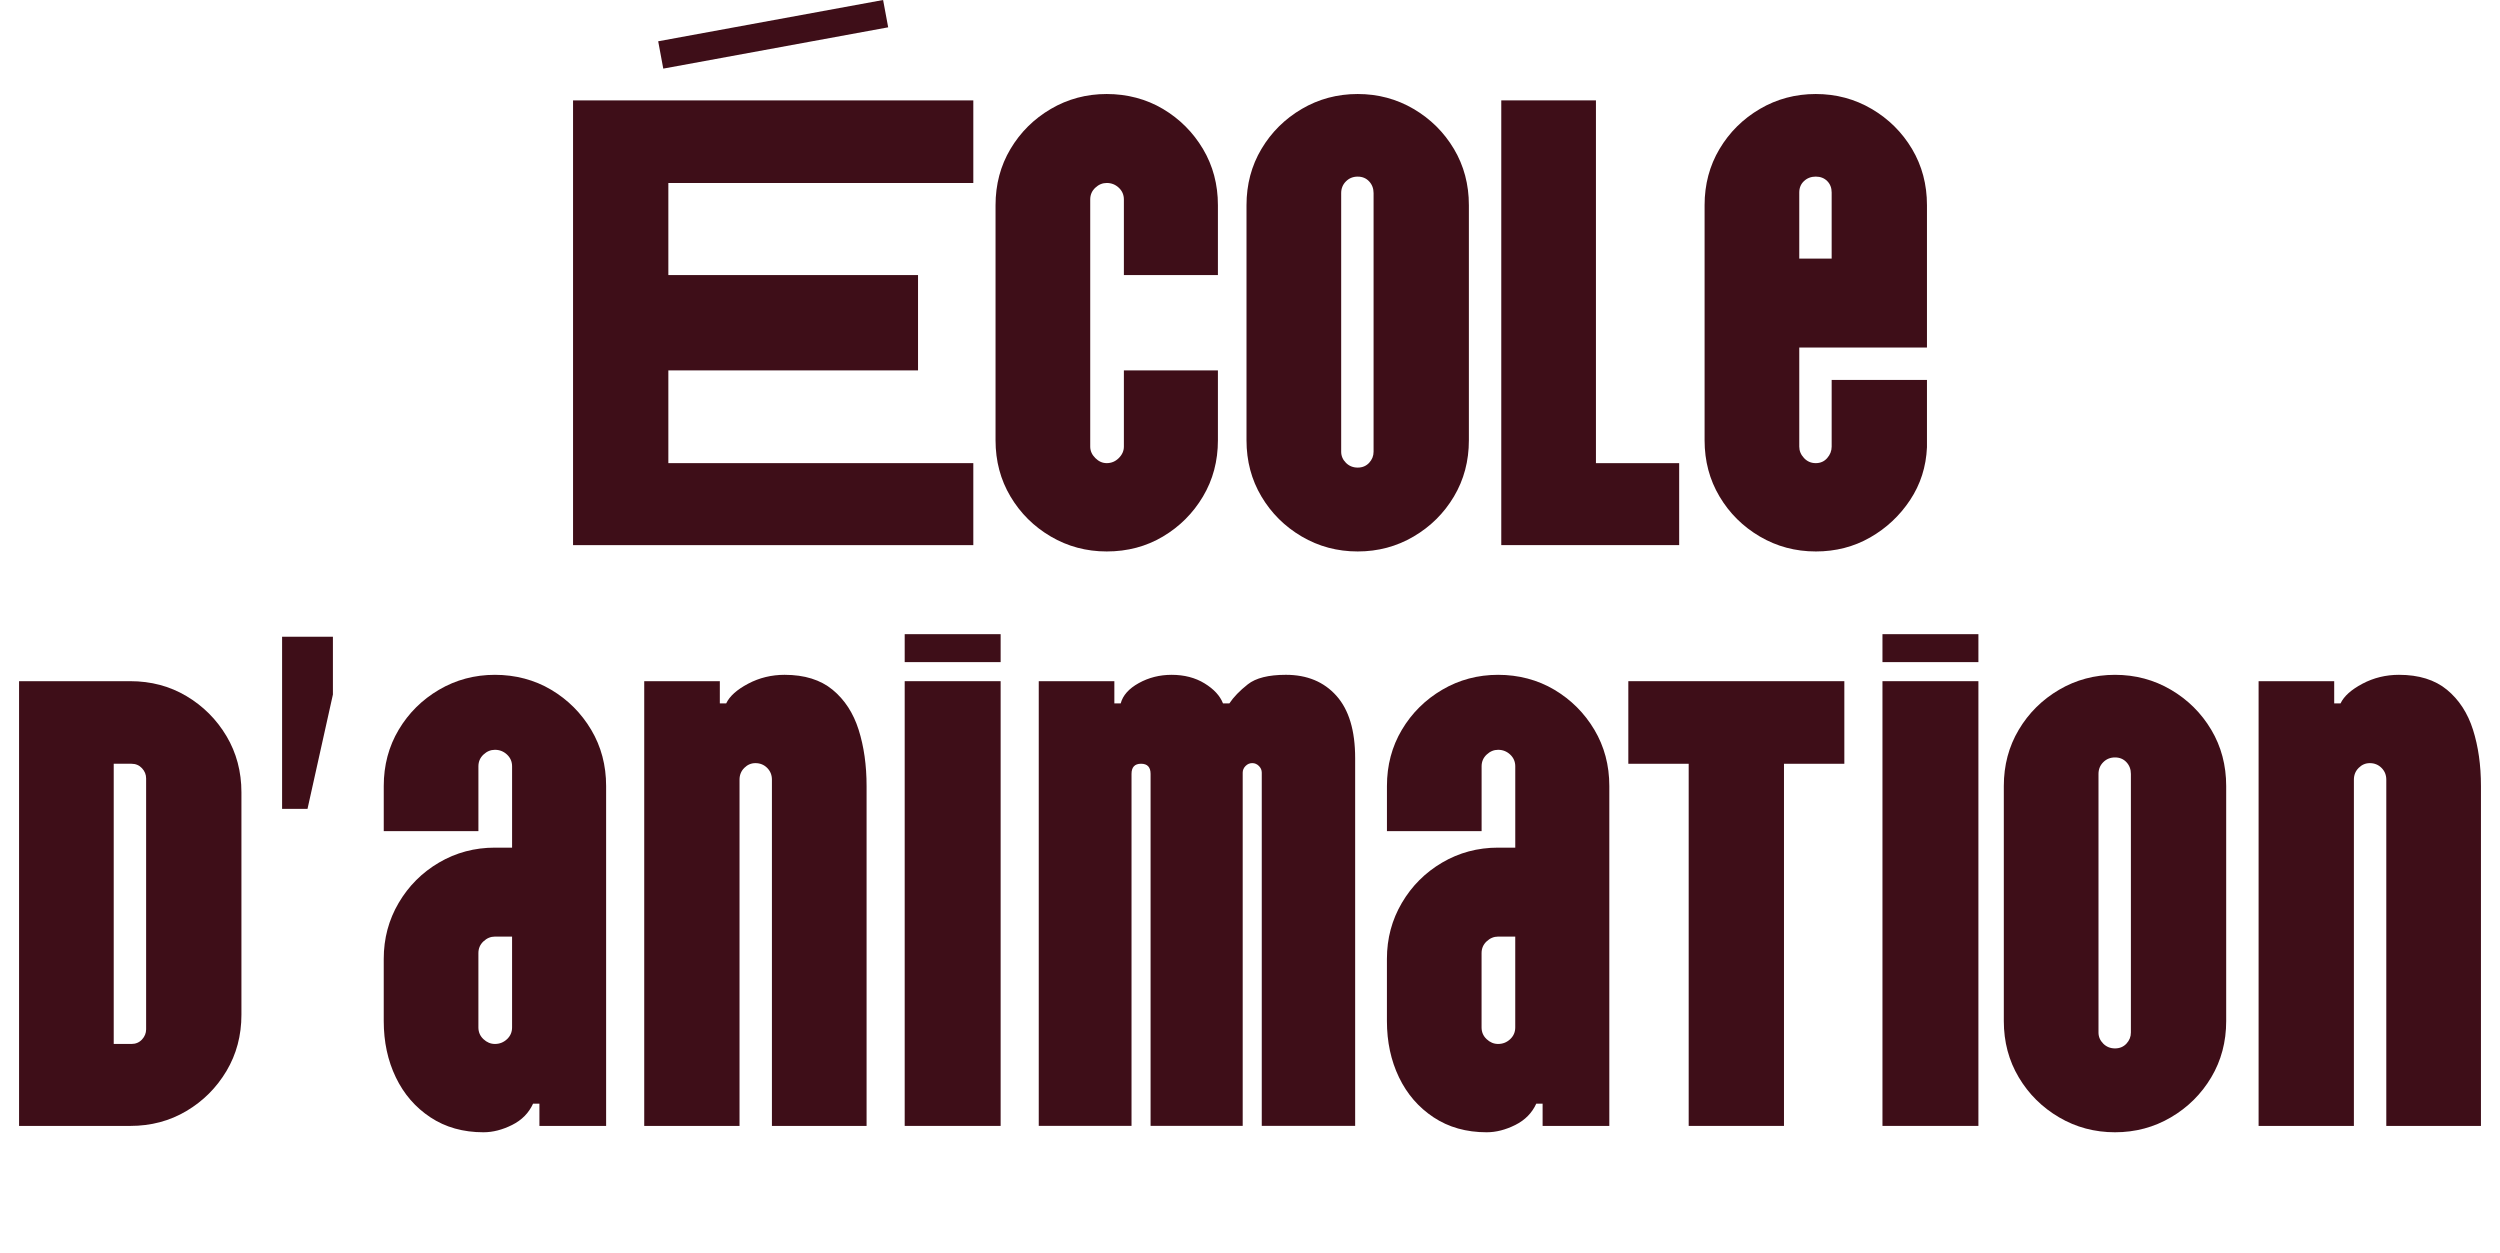
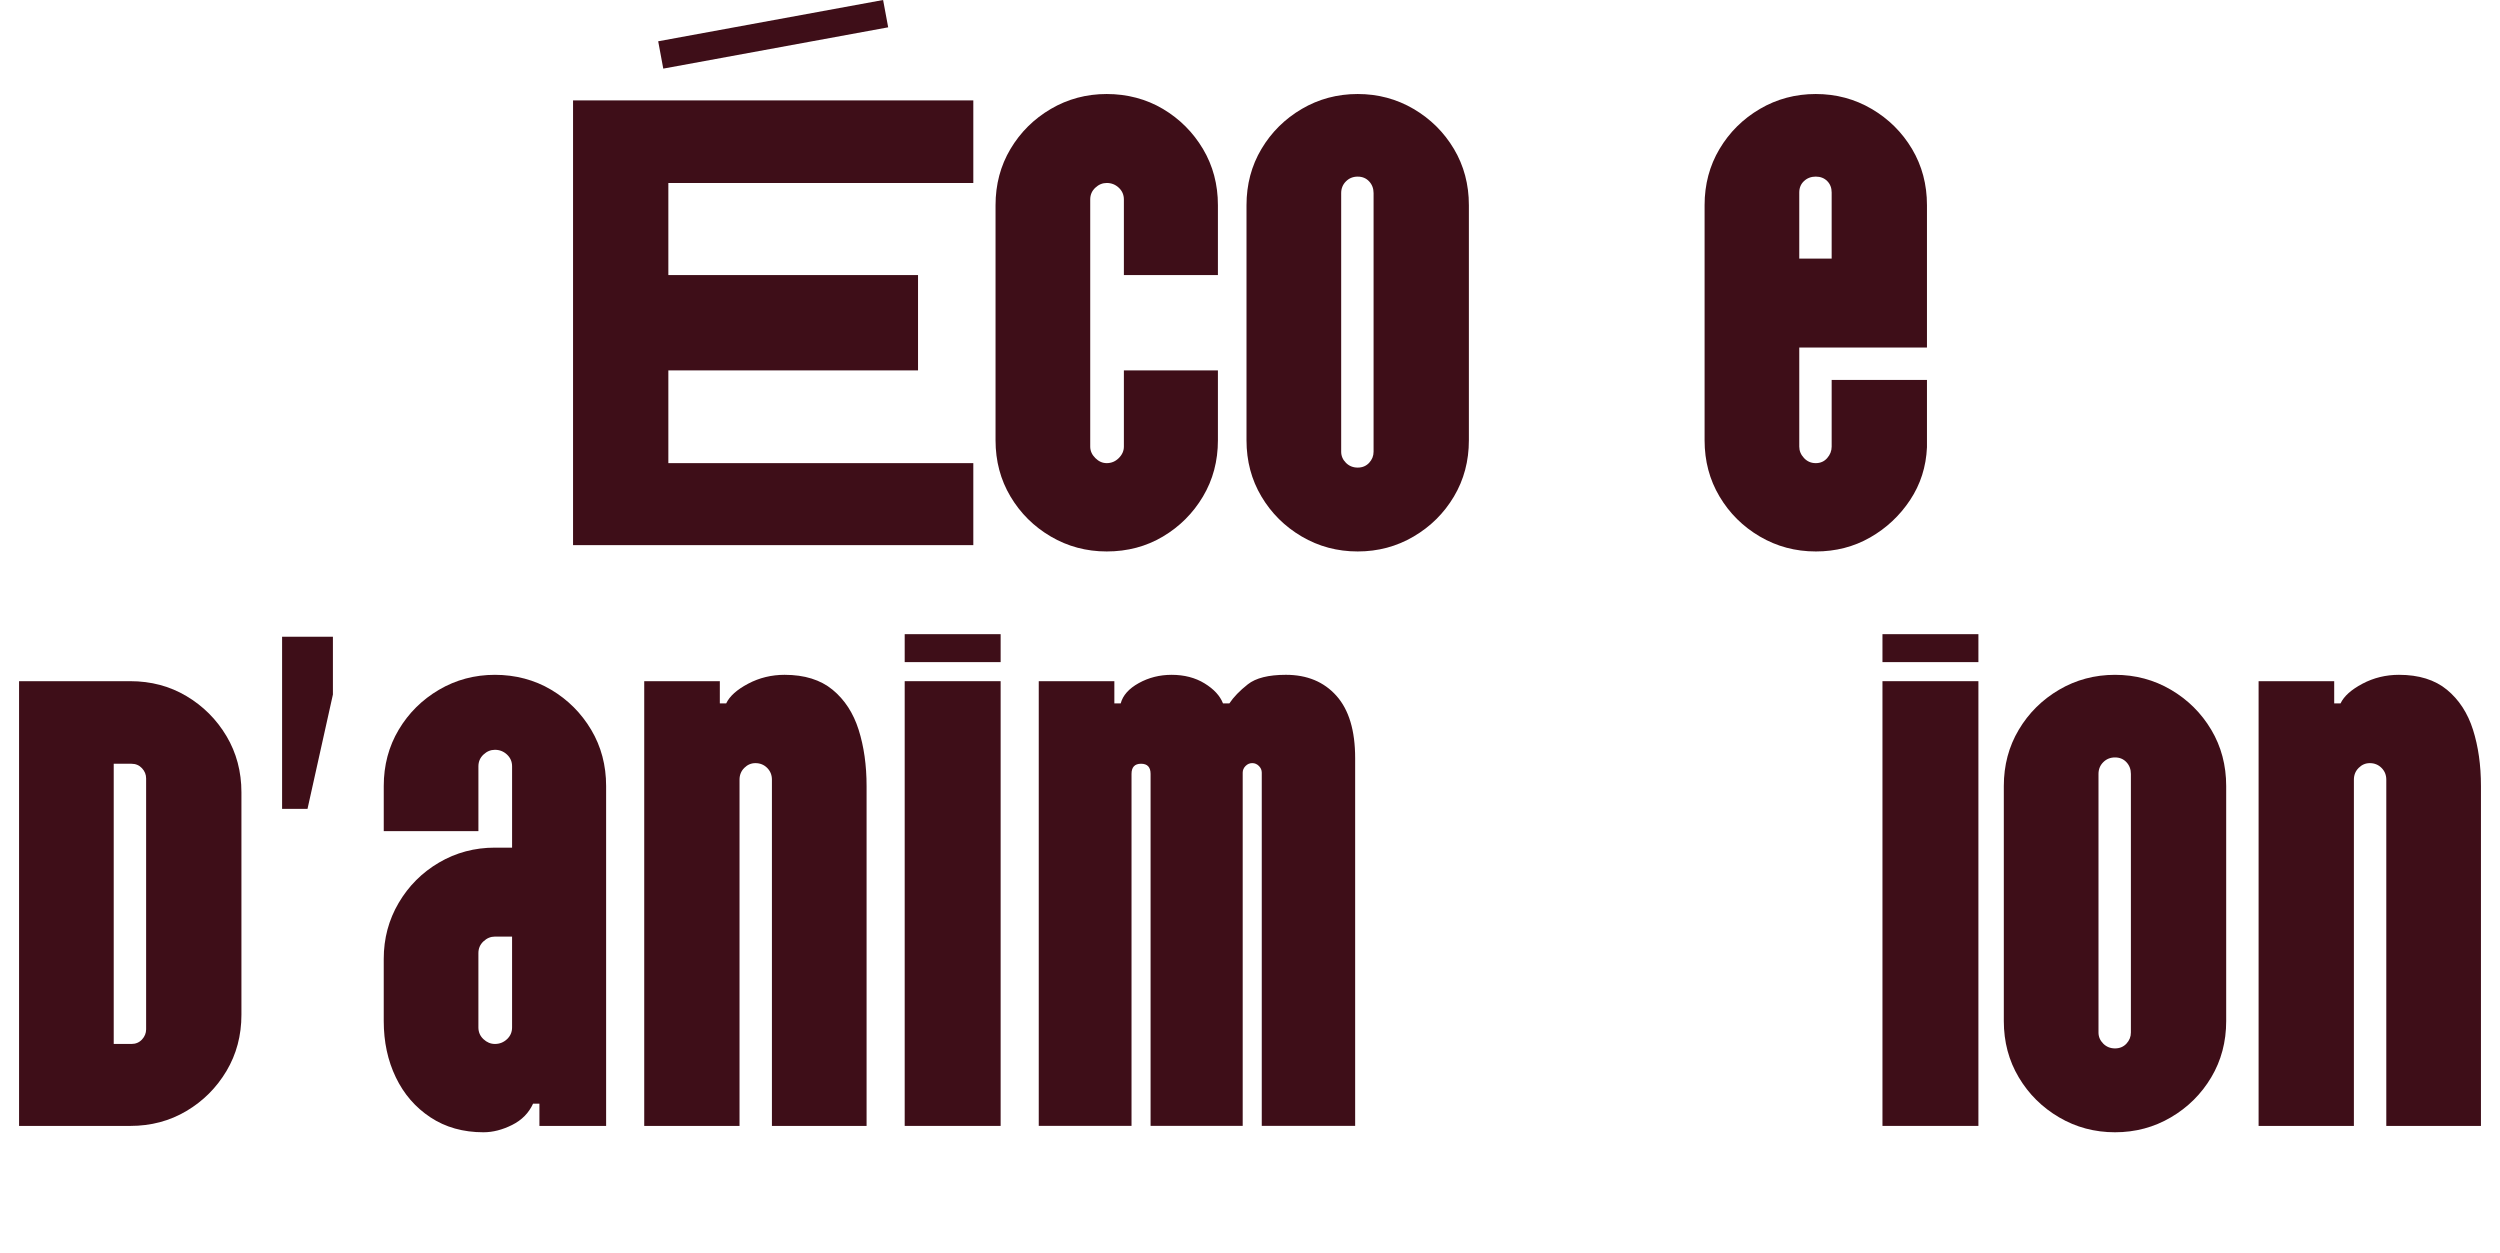
<svg xmlns="http://www.w3.org/2000/svg" id="Calque_1" data-name="Calque 1" viewBox="0 0 2382.74 1194.21">
  <defs>
    <style>      .cls-1 {        fill: #3e0e18;      }    </style>
  </defs>
  <path class="cls-1" d="m927.66,174.39h-290.66v87.8h237.97v90.83h-237.97v88.41h290.66v78.11h-381.49V95.67h381.49v78.72ZM627.32,39.35L841.68,0l4.84,26.04-214.36,39.36-4.84-26.04Z" />
  <path class="cls-1" d="m1054.82,525.59c-19.38,0-37.15-4.75-53.29-14.23-16.15-9.48-28.97-22.2-38.45-38.15-9.49-15.94-14.23-33.81-14.23-53.59v-224.05c0-19.77,4.74-37.64,14.23-53.59,9.48-15.94,22.3-28.66,38.45-38.15,16.14-9.48,33.91-14.23,53.29-14.23s37.64,4.75,53.59,14.23c15.94,9.49,28.66,22.21,38.15,38.15,9.48,15.95,14.23,33.81,14.23,53.59v66.61h-89.62v-72.06c0-4.44-1.62-8.17-4.84-11.2-3.24-3.03-7.07-4.54-11.5-4.54-4.04,0-7.67,1.51-10.9,4.54-3.24,3.03-4.84,6.76-4.84,11.2v235.55c0,4.04,1.61,7.67,4.84,10.9,3.23,3.24,6.86,4.84,10.9,4.84,4.44,0,8.27-1.61,11.5-4.84,3.23-3.23,4.84-6.86,4.84-10.9v-72.66h89.62v66.61c0,19.78-4.75,37.65-14.23,53.59-9.49,15.95-22.21,28.67-38.15,38.15-15.95,9.48-33.82,14.23-53.59,14.23Z" />
  <path class="cls-1" d="m1294.01,525.59c-19.38,0-37.15-4.75-53.29-14.23-16.15-9.48-28.97-22.2-38.45-38.15-9.49-15.94-14.23-33.81-14.23-53.59v-224.05c0-19.77,4.74-37.64,14.23-53.59,9.48-15.94,22.3-28.66,38.45-38.15,16.14-9.48,33.91-14.23,53.29-14.23s37.14,4.75,53.29,14.23c16.14,9.49,28.96,22.21,38.45,38.15,9.48,15.95,14.23,33.81,14.23,53.59v224.05c0,19.78-4.75,37.65-14.23,53.59-9.49,15.95-22.31,28.67-38.45,38.15-16.15,9.48-33.91,14.23-53.29,14.23Zm0-79.93c4.44,0,8.07-1.51,10.9-4.54,2.82-3.03,4.24-6.56,4.24-10.6v-246.45c0-4.44-1.42-8.17-4.24-11.2-2.83-3.03-6.46-4.54-10.9-4.54s-8.18,1.51-11.2,4.54c-3.03,3.03-4.54,6.77-4.54,11.2v246.45c0,4.04,1.51,7.57,4.54,10.6s6.76,4.54,11.2,4.54Z" />
-   <path class="cls-1" d="m1430.86,519.54V95.67h90.22v345.76h79.33v78.11h-169.55Z" />
  <path class="cls-1" d="m1730.61,525.59c-19.38,0-37.15-4.75-53.29-14.23-16.15-9.48-28.97-22.2-38.45-38.15-9.49-15.94-14.23-33.81-14.23-53.59v-224.05c0-19.77,4.74-37.64,14.23-53.59,9.48-15.94,22.3-28.66,38.45-38.15,16.14-9.48,33.91-14.23,53.29-14.23s37.14,4.75,53.29,14.23c16.14,9.49,28.96,22.21,38.45,38.15,9.48,15.95,14.23,33.81,14.23,53.59v135.64h-121.71v94.46c0,4.04,1.51,7.67,4.54,10.9,3.03,3.24,6.76,4.84,11.2,4.84s8.07-1.61,10.9-4.84c2.82-3.23,4.24-6.86,4.24-10.9v-63.58h90.83v64.19c-.81,18.57-6.16,35.33-16.05,50.26-9.9,14.94-22.61,26.85-38.15,35.73-15.54,8.88-32.8,13.32-51.77,13.32Zm-15.74-279.15h30.88v-62.98c0-4.44-1.42-8.07-4.24-10.9-2.83-2.82-6.46-4.24-10.9-4.24s-8.17,1.42-11.2,4.24c-3.03,2.83-4.54,6.46-4.54,10.9v62.98Z" />
  <path class="cls-1" d="m18.17,1073.1v-423.87h105.97c19.77,0,37.64,4.75,53.59,14.23,15.94,9.49,28.66,22.21,38.15,38.15,9.48,15.95,14.23,33.81,14.23,53.59v211.94c0,19.78-4.75,37.65-14.23,53.59-9.49,15.95-22.21,28.67-38.15,38.15-15.95,9.49-33.82,14.23-53.59,14.23H18.17Zm90.22-78.11h16.95c4.03,0,7.36-1.41,9.99-4.24,2.62-2.82,3.94-6.06,3.94-9.69v-239.19c0-3.63-1.31-6.86-3.94-9.69-2.63-2.82-5.96-4.24-9.99-4.24h-16.95v267.04Z" />
  <path class="cls-1" d="m268.86,770.94v-164.1h48.44v55.1l-24.22,109h-24.22Z" />
  <path class="cls-1" d="m460.8,1079.16c-19.38,0-36.24-4.75-50.56-14.23-14.33-9.48-25.34-22.2-33-38.15-7.67-15.94-11.5-33.81-11.5-53.59v-59.34c0-19.38,4.74-37.14,14.23-53.29,9.48-16.14,22.3-28.96,38.45-38.45,16.14-9.48,33.91-14.23,53.29-14.23h16.35v-77.51c0-4.44-1.62-8.17-4.84-11.2-3.24-3.03-7.07-4.54-11.51-4.54-4.04,0-7.67,1.51-10.9,4.54-3.24,3.03-4.84,6.77-4.84,11.2v61.76h-90.22v-42.99c0-19.77,4.74-37.64,14.23-53.59,9.48-15.94,22.3-28.66,38.45-38.15,16.14-9.48,33.91-14.23,53.29-14.23s37.64,4.75,53.59,14.23c15.94,9.49,28.66,22.21,38.15,38.15,9.48,15.95,14.23,33.82,14.23,53.59v323.96h-63.58v-21.19h-6.06c-4.04,8.88-10.7,15.65-19.98,20.29-9.29,4.64-18.37,6.96-27.25,6.96Zm10.9-84.17c4.44,0,8.27-1.51,11.51-4.54,3.23-3.03,4.84-6.76,4.84-11.2v-86.59h-16.35c-4.04,0-7.67,1.51-10.9,4.54-3.24,3.03-4.84,6.76-4.84,11.2v70.85c0,4.45,1.61,8.17,4.84,11.2,3.23,3.03,6.86,4.54,10.9,4.54Z" />
  <path class="cls-1" d="m747.82,643.17c18.97,0,34.21,4.75,45.72,14.23,11.51,9.49,19.77,22.21,24.83,38.15,5.04,15.95,7.57,33.82,7.57,53.59v323.96h-90.22v-330.02c0-4.44-1.51-8.17-4.54-11.2s-6.77-4.54-11.2-4.54c-4.04,0-7.57,1.51-10.6,4.54-3.03,3.03-4.54,6.76-4.54,11.2v330.02h-90.83v-423.87h72.06v21.19h6.06c3.23-6.86,10.19-13.11,20.89-18.77,10.69-5.65,22.3-8.48,34.82-8.48Z" />
  <path class="cls-1" d="m862.26,631.06v-26.64h91.44v26.64h-91.44Zm0,442.04v-423.87h91.44v423.87h-91.44Z" />
  <path class="cls-1" d="m990.03,1073.1v-423.87h72.06v21.19h6.05c2.02-7.66,7.77-14.13,17.26-19.38,9.48-5.24,19.88-7.87,31.19-7.87,12.11,0,22.6,2.72,31.49,8.17,8.88,5.45,14.73,11.81,17.56,19.07h6.06c4.03-6.06,9.89-12.11,17.56-18.17,7.66-6.05,19.77-9.08,36.33-9.08,20.18,0,36.23,6.66,48.14,19.98,11.9,13.32,17.86,33.11,17.86,59.34v350.6h-89.01v-336.68c0-2.42-.91-4.54-2.72-6.36-1.82-1.82-3.94-2.73-6.36-2.73s-4.54.91-6.36,2.73c-1.82,1.82-2.73,3.94-2.73,6.36v336.68h-87.8v-335.47c0-6.45-3.03-9.69-9.08-9.69s-9.08,3.24-9.08,9.69v335.47h-88.41Z" />
-   <path class="cls-1" d="m1416.93,1079.16c-19.38,0-36.24-4.75-50.56-14.23-14.33-9.48-25.34-22.2-33-38.15-7.67-15.94-11.5-33.81-11.5-53.59v-59.34c0-19.38,4.74-37.14,14.23-53.29,9.48-16.14,22.3-28.96,38.45-38.45,16.14-9.48,33.91-14.23,53.29-14.23h16.35v-77.51c0-4.44-1.62-8.17-4.84-11.2-3.24-3.03-7.07-4.54-11.5-4.54-4.04,0-7.67,1.51-10.9,4.54-3.24,3.03-4.84,6.77-4.84,11.2v61.76h-90.22v-42.99c0-19.77,4.74-37.64,14.23-53.59,9.48-15.94,22.3-28.66,38.45-38.15,16.14-9.48,33.91-14.23,53.29-14.23s37.64,4.75,53.59,14.23c15.94,9.49,28.66,22.21,38.15,38.15,9.48,15.95,14.23,33.82,14.23,53.59v323.96h-63.58v-21.19h-6.05c-4.04,8.88-10.7,15.65-19.98,20.29-9.29,4.64-18.38,6.96-27.25,6.96Zm10.9-84.17c4.44,0,8.27-1.51,11.5-4.54,3.23-3.03,4.84-6.76,4.84-11.2v-86.59h-16.35c-4.04,0-7.67,1.51-10.9,4.54-3.24,3.03-4.84,6.76-4.84,11.2v70.85c0,4.45,1.61,8.17,4.84,11.2,3.23,3.03,6.86,4.54,10.9,4.54Z" />
-   <path class="cls-1" d="m1609.48,1073.1v-345.15h-57.53v-78.72h205.88v78.72h-57.53v345.15h-90.83Z" />
  <path class="cls-1" d="m1794.17,631.06v-26.64h91.44v26.64h-91.44Zm0,442.04v-423.87h91.44v423.87h-91.44Z" />
  <path class="cls-1" d="m2015.8,1079.16c-19.38,0-37.15-4.75-53.29-14.23-16.15-9.48-28.97-22.2-38.45-38.15-9.49-15.94-14.23-33.81-14.23-53.59v-224.05c0-19.77,4.74-37.64,14.23-53.59,9.48-15.94,22.3-28.66,38.45-38.15,16.14-9.48,33.91-14.23,53.29-14.23s37.14,4.75,53.29,14.23c16.14,9.49,28.96,22.21,38.45,38.15,9.48,15.95,14.23,33.82,14.23,53.59v224.05c0,19.78-4.75,37.65-14.23,53.59-9.49,15.95-22.31,28.67-38.45,38.15-16.15,9.48-33.91,14.23-53.29,14.23Zm0-79.93c4.44,0,8.07-1.51,10.9-4.54,2.82-3.03,4.24-6.56,4.24-10.6v-246.45c0-4.44-1.42-8.17-4.24-11.2-2.83-3.03-6.46-4.54-10.9-4.54s-8.17,1.51-11.2,4.54c-3.03,3.03-4.54,6.77-4.54,11.2v246.45c0,4.04,1.51,7.57,4.54,10.6s6.76,4.54,11.2,4.54Z" />
  <path class="cls-1" d="m2286.47,643.17c18.97,0,34.21,4.75,45.72,14.23,11.5,9.49,19.77,22.21,24.83,38.15,5.04,15.95,7.57,33.82,7.57,53.59v323.96h-90.22v-330.02c0-4.44-1.51-8.17-4.54-11.2s-6.77-4.54-11.2-4.54c-4.04,0-7.57,1.51-10.6,4.54s-4.54,6.76-4.54,11.2v330.02h-90.83v-423.87h72.06v21.19h6.05c3.23-6.86,10.19-13.11,20.89-18.77,10.69-5.65,22.3-8.48,34.82-8.48Z" />
</svg>